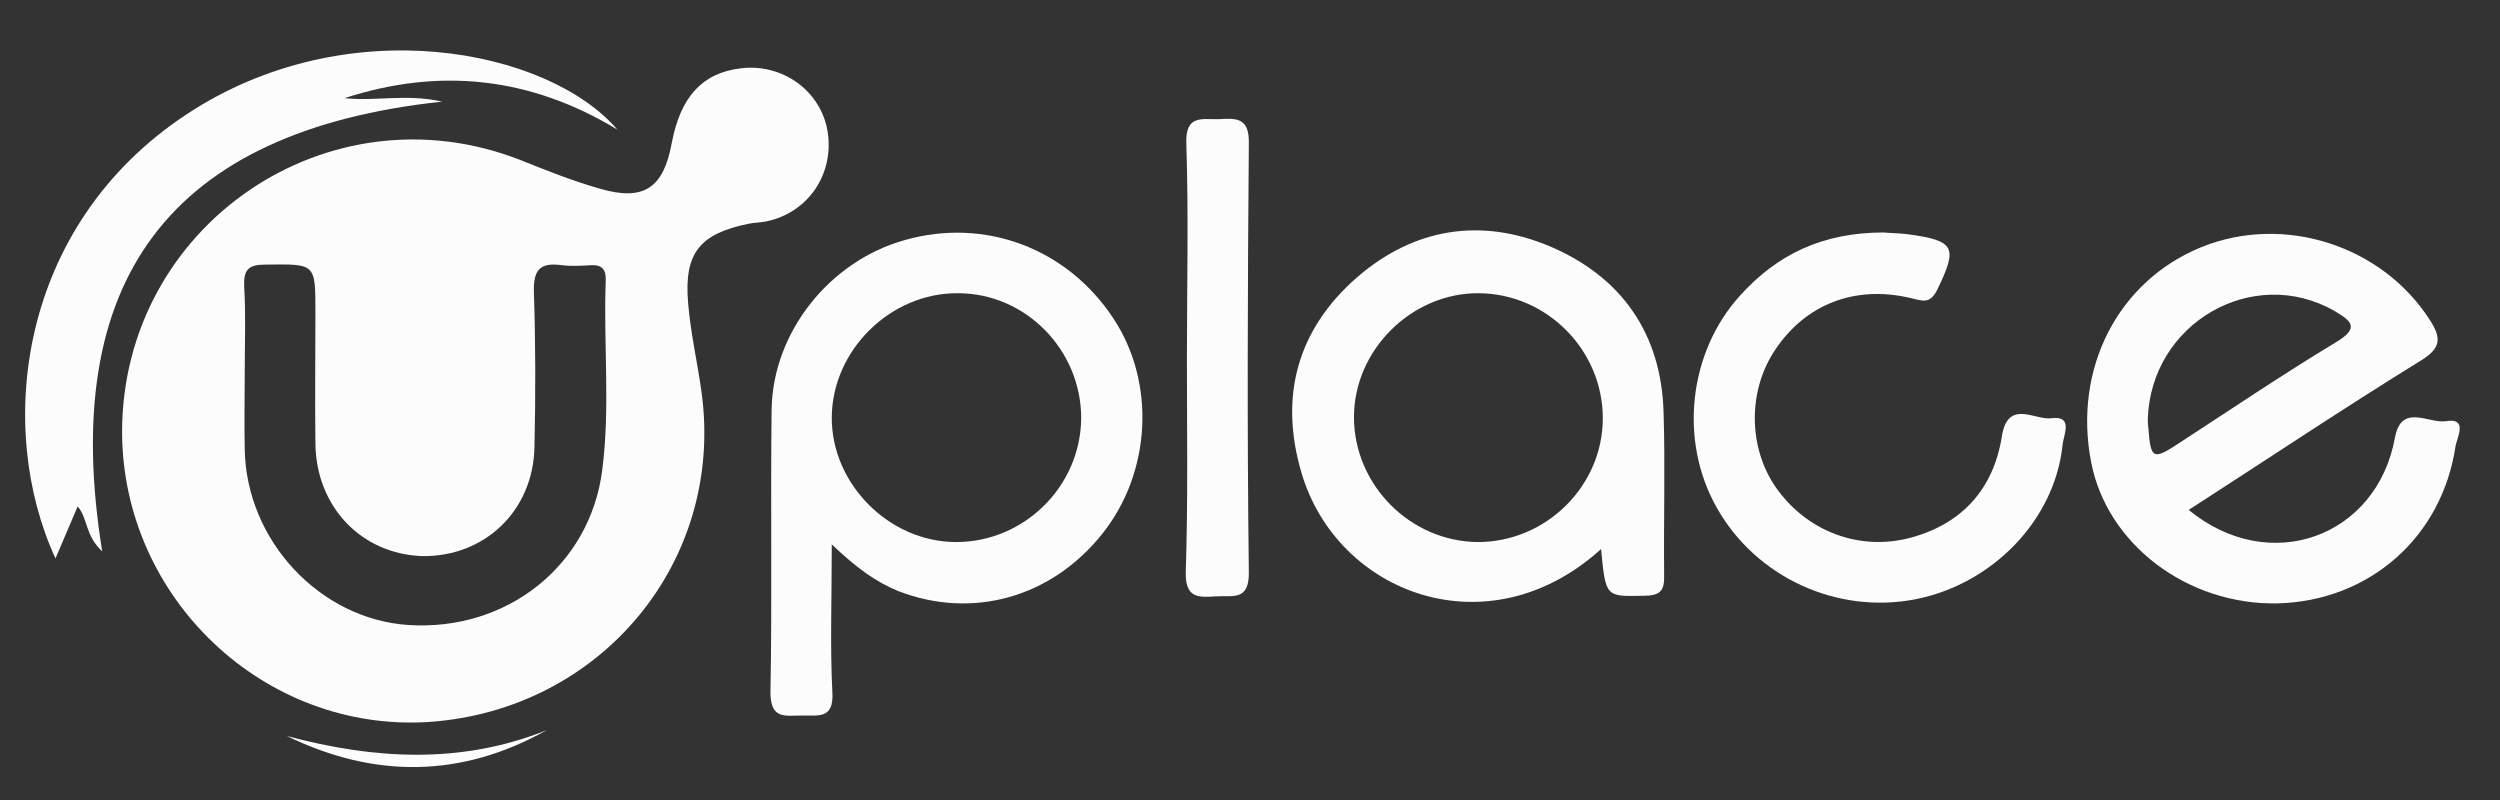
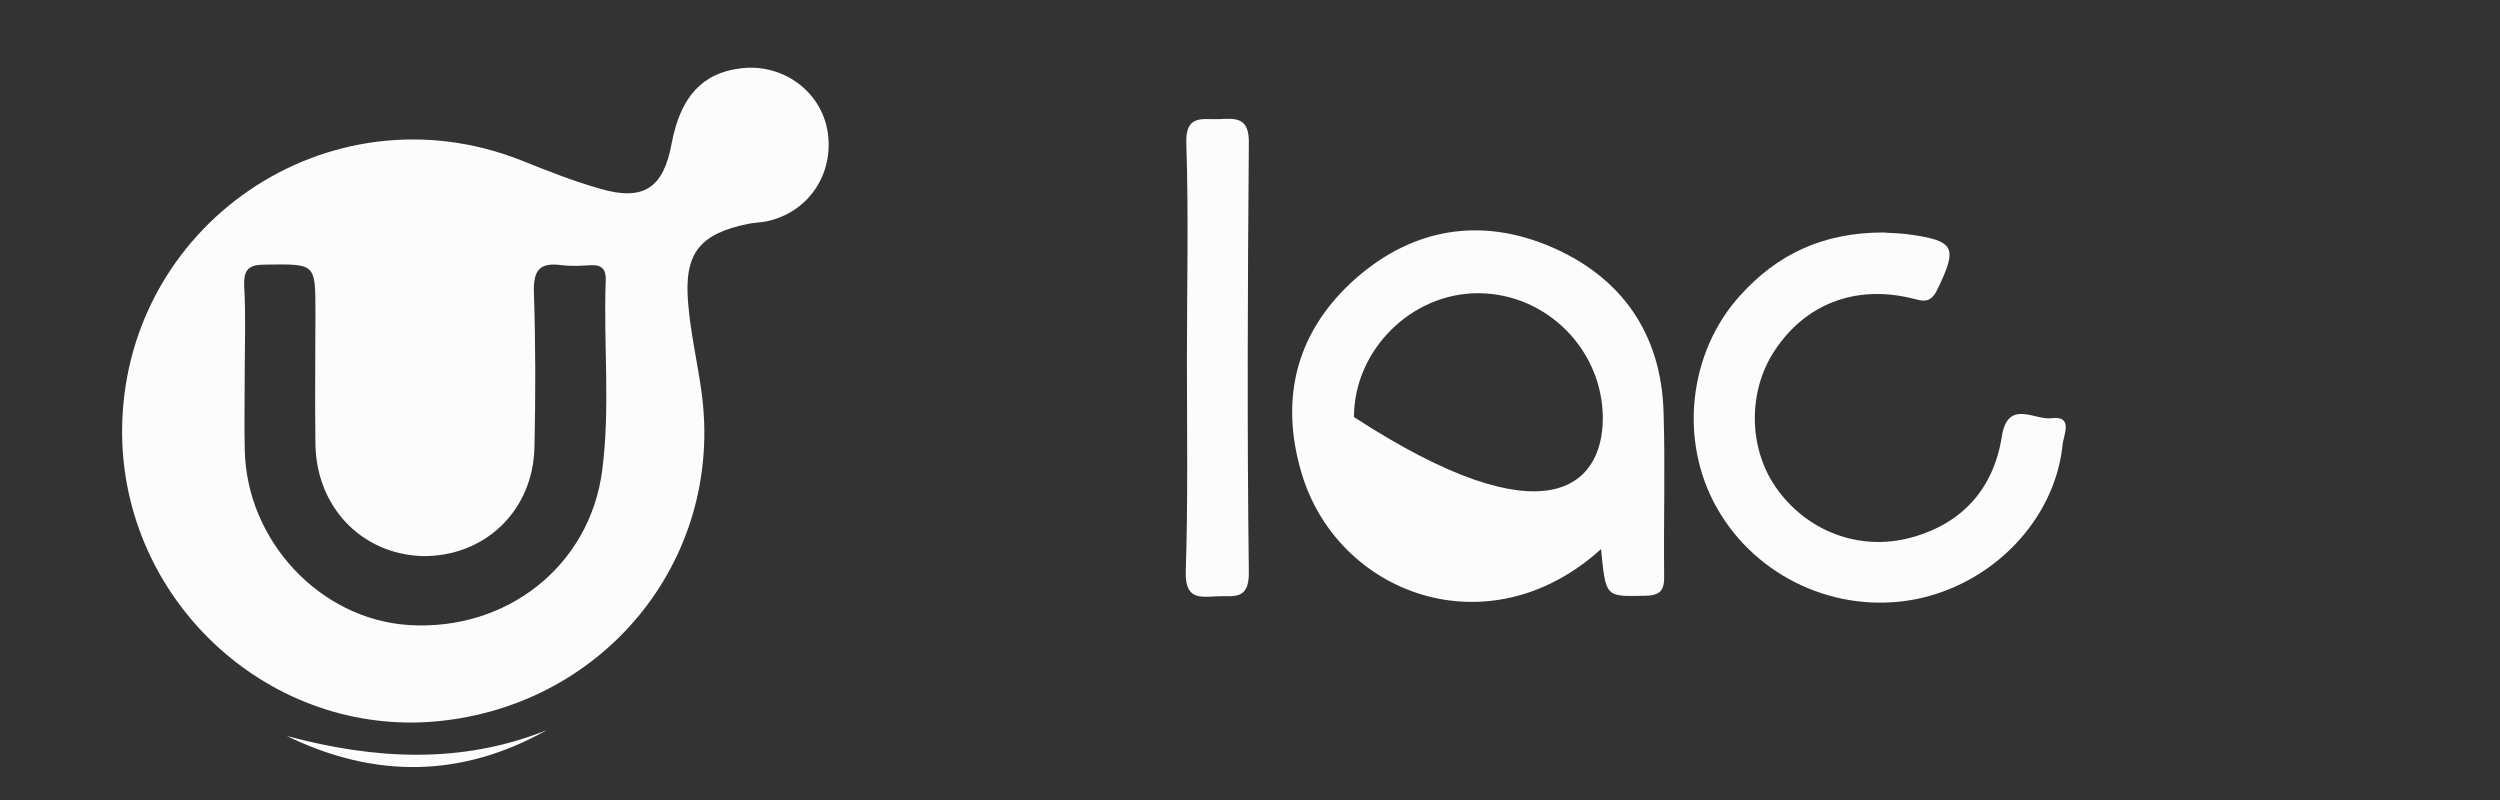
<svg xmlns="http://www.w3.org/2000/svg" version="1.1" id="Layer_1" x="0px" y="0px" viewBox="0 0 428 137" style="enable-background:new 0 0 428 137;" xml:space="preserve">
  <rect x="0" y="0" width="428" height="137" fill="#333333" stroke="none" />
  <style type="text/css">
	.st0{fill:#FCFCFC;}
</style>
  <g>
    <path class="st0" d="M20.9,74c0-35.4,35.3-59.5,68.2-46.6c4.5,1.8,9,3.6,13.6,4.9c7.5,2.2,10.9-0.1,12.3-7.8   c1.5-7.9,5.2-12,11.8-12.8c7.2-0.9,13.8,3.9,14.9,10.9c1.1,7.2-3.3,13.8-10.5,15.3c-1,0.2-2,0.2-3,0.4c-8.4,1.7-11.1,5-10.4,13.5   c0.4,5.1,1.6,10.2,2.3,15.3c4,29-17.2,54.5-46.7,56.5C45.3,125.4,21,102.5,20.9,74z M41.9,63.5c0,4.5-0.1,9,0,13.5   c0.3,15.6,12.9,29,28,30c16.8,1.1,31.1-10.1,33.2-26.5c1.4-10.8,0.2-21.6,0.6-32.4c0.1-1.9-0.6-2.8-2.5-2.7c-1.7,0.1-3.4,0.2-5,0   c-3.7-0.5-4.9,0.7-4.8,4.6c0.3,8.8,0.3,17.7,0.1,26.5c-0.2,11-8.6,18.9-19.3,18.7C61.8,94.8,54.1,86.7,54,75.9   c-0.1-7.5,0-15,0-22.5c0-8.4,0-8.2-8.6-8.1c-2.9,0-3.7,0.9-3.6,3.7C42.1,53.8,41.9,58.7,41.9,63.5z" />
-     <path class="st0" d="M142.4,93.2c0,9.4-0.3,17.4,0.1,25.3c0.3,4.8-2.6,3.9-5.3,4c-2.8,0-5.3,0.7-5.3-4c0.3-16.1,0-32.3,0.2-48.4   c0.2-13.2,9.9-25.4,22.8-29c13.7-3.9,27.8,1.4,35.7,13.4c7.3,11,6.5,26.4-1.9,36.9c-8.7,10.9-22.2,14.7-34.9,9.8   C149.9,99.6,146.6,97.2,142.4,93.2z M185.1,71.6c0-11.7-9.5-21.4-21.1-21.4c-11.5-0.1-21.5,9.7-21.6,21.2   c-0.1,11.4,9.8,21.4,21.3,21.4C175.3,92.8,185,83.3,185.1,71.6z" />
-     <path class="st0" d="M374.7,87.3c13.9,11.4,32.2,4.6,35.3-12.3c1.1-6.1,5.8-2.4,8.8-2.9c3.7-0.6,1.9,2.7,1.6,4.2   c-2.3,15.7-14.8,26.6-30.5,27c-15.4,0.3-29.2-10.1-31.9-24.2c-3.1-16,4.6-31,18.9-36.8c14.1-5.7,30.9-0.3,39.1,12.5   c2,3.1,1.9,4.8-1.5,6.9C401.2,69.9,388.2,78.6,374.7,87.3z M367.7,71.8c0,0.2,0,0.8,0.1,1.5c0.4,5.3,0.8,5.5,5.2,2.6   c8.9-5.8,17.8-11.8,26.9-17.3c4.2-2.5,2.6-3.7-0.3-5.4C385.7,45.3,368.2,55.3,367.7,71.8z" />
-     <path class="st0" d="M274.1,94c-19.3,17.5-45.2,7.7-51.3-13.1c-3.8-12.9-0.8-24.4,9.5-33.4c9.8-8.5,21.3-10.3,33.1-5.3   c12.2,5.2,19,14.9,19.4,28.3c0.3,9.3,0,18.6,0.1,27.9c0.1,2.8-0.7,3.6-3.6,3.6C274.9,102.1,274.9,102.3,274.1,94z M274.4,71.6   c0-11.6-9.5-21.3-21.2-21.4c-11.5-0.1-21.4,9.7-21.4,21.2c0,11.6,9.6,21.3,21.2,21.4C264.7,92.8,274.4,83.2,274.4,71.6z" />
+     <path class="st0" d="M274.1,94c-19.3,17.5-45.2,7.7-51.3-13.1c-3.8-12.9-0.8-24.4,9.5-33.4c9.8-8.5,21.3-10.3,33.1-5.3   c12.2,5.2,19,14.9,19.4,28.3c0.3,9.3,0,18.6,0.1,27.9c0.1,2.8-0.7,3.6-3.6,3.6C274.9,102.1,274.9,102.3,274.1,94z M274.4,71.6   c0-11.6-9.5-21.3-21.2-21.4c-11.5-0.1-21.4,9.7-21.4,21.2C264.7,92.8,274.4,83.2,274.4,71.6z" />
    <path class="st0" d="M322.5,39.8c0.8,0.1,2.5,0.1,4.1,0.3c8.1,1.1,8.6,2.2,5.1,9.4c-1.3,2.8-2.8,1.9-4.7,1.5   c-9.5-2.2-17.9,1.1-23.1,8.9c-4.7,7-4.6,16.7,0.1,23.5c5.2,7.5,14.3,11.1,23.3,8.6c8.7-2.4,14-8.4,15.4-17.2c1-6.6,5.7-2.8,8.5-3.2   c3.9-0.5,2,3,1.9,4.7c-1.4,12.8-12,23.7-25.2,26.3c-13.5,2.6-27.3-3.8-34-15.7c-6.5-11.5-4.8-26.6,4-36.3   C304.3,43.5,312.1,39.8,322.5,39.8z" />
-     <path class="st0" d="M17.5,94.4c-3-2.8-2.4-5.6-4.2-7.7c-1.3,3-2.5,5.9-3.8,8.9c-10.3-22.3-6.5-56.9,22.4-76   c27.5-18.2,62-11.2,73.8,2.6c-14.8-9-30.4-10.7-46.7-5.4c5.2,0.6,10.5-0.8,16.7,0.6C28.9,22.4,10,48.1,17.5,94.4z" />
    <path class="st0" d="M203.2,61.5c0-12.3,0.3-24.6-0.1-36.9c-0.2-5.1,2.8-4.1,5.6-4.2c3.1-0.2,5.2-0.2,5.1,4.2   c-0.2,24.4-0.3,48.9,0,73.3c0.1,5.1-2.8,4-5.7,4.2c-3,0.2-5.2,0.3-5.1-4.2C203.4,85.8,203.2,73.6,203.2,61.5z" />
    <path class="st0" d="M49.1,126c14.9,4,29.8,4.9,44.5-1C79,133.2,64.1,133.3,49.1,126z" />
  </g>
</svg>